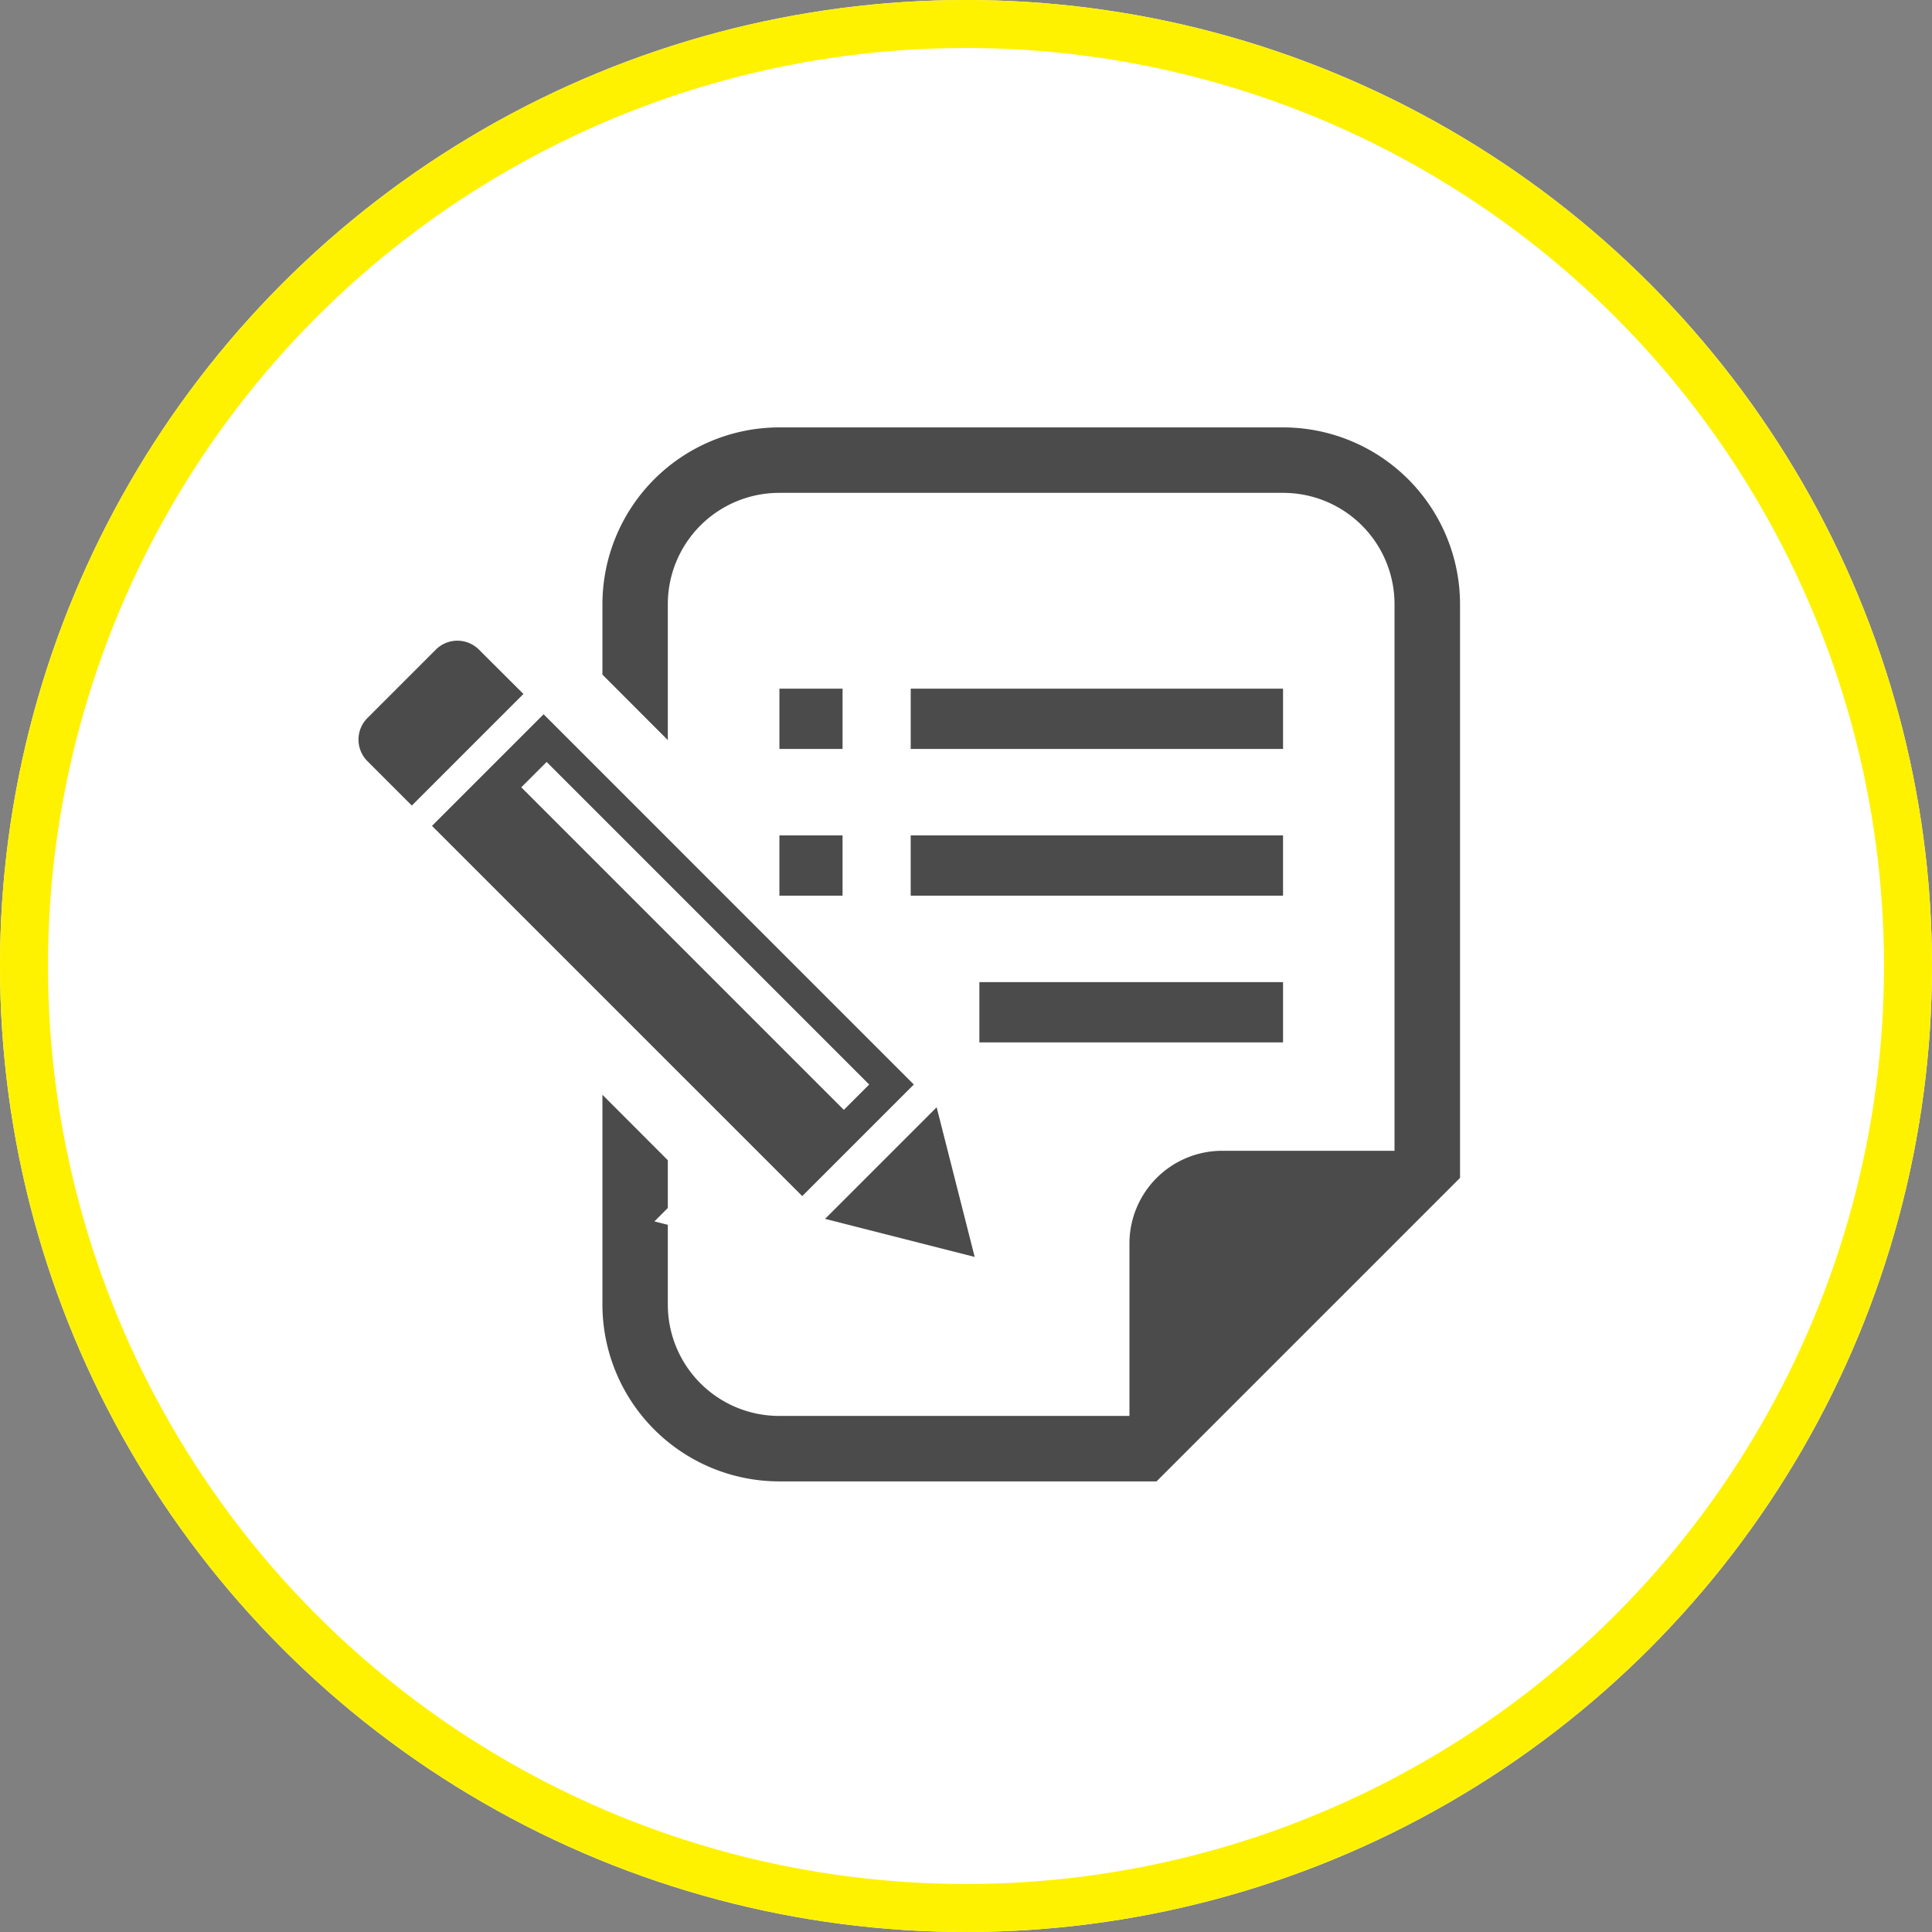
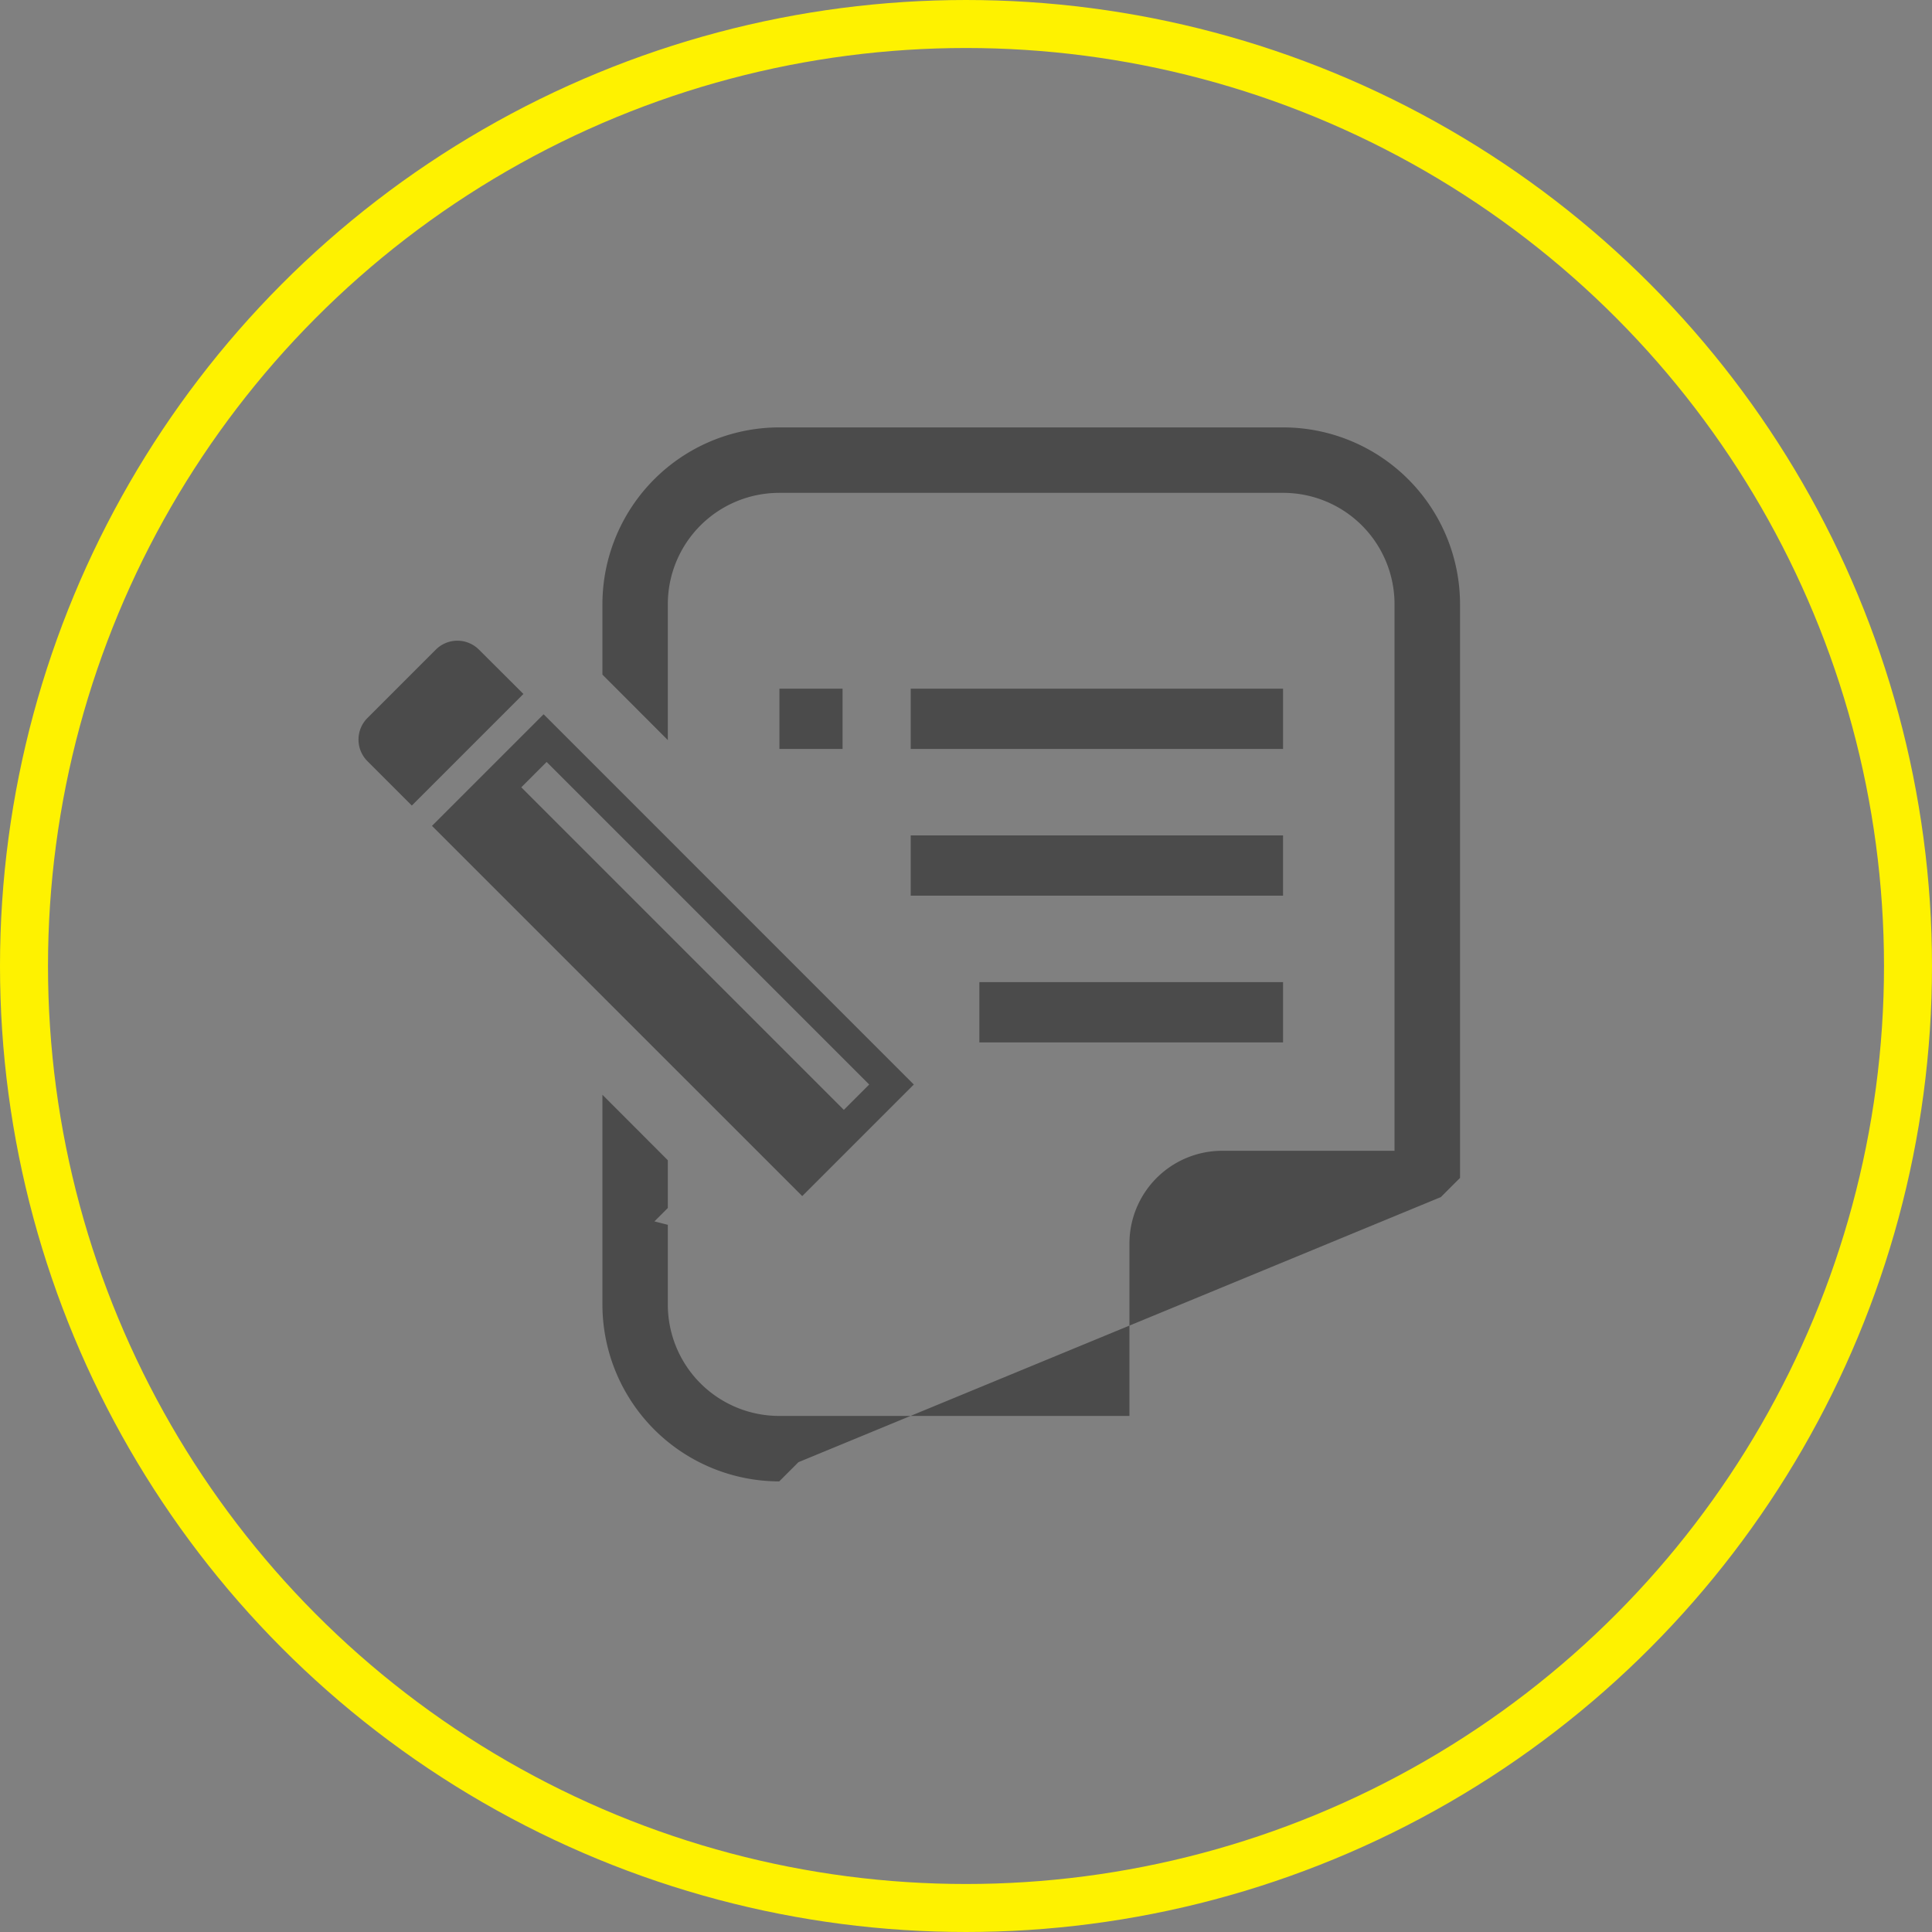
<svg xmlns="http://www.w3.org/2000/svg" width="161" height="161" viewBox="0 0 161 161">
  <rect x="0" y="0" width="161" height="161" fill="#808080" stroke="none" />
  <defs>
    <clipPath id="a">
      <rect width="91.798" height="87.832" fill="none" />
    </clipPath>
  </defs>
  <g transform="translate(-0.318 0)">
    <g transform="translate(0.318 0)" fill="#fff" stroke="#fef200" stroke-width="4">
-       <circle cx="80.5" cy="80.5" r="80.5" stroke="none" />
      <circle cx="80.5" cy="80.5" r="78.5" fill="none" />
    </g>
    <g transform="translate(30.188 35.617)">
      <g transform="translate(0)" clip-path="url(#a)">
        <path d="M10.042,25.528a2.54,2.54,0,0,0-3.594,0l-5.7,5.7a2.544,2.544,0,0,0,0,3.594l3.7,3.7,9.3-9.3Z" transform="translate(0 -7.009)" fill="#4b4b4b" />
-         <path d="M66.689,91.473,63.519,79l-9.3,9.3Z" transform="translate(-15.335 -22.345)" fill="#4b4b4b" />
        <path d="M48.7,64.187,17.847,33.334l-9.3,9.3L39.4,73.485ZM18.1,37.308,44.98,64.188,42.867,66.3,15.988,39.421Z" transform="translate(-2.418 -9.428)" fill="#4b4b4b" />
        <rect width="5.263" height="5.023" transform="translate(35.081 21.772)" fill="#4b4b4b" />
-         <rect width="5.263" height="5.022" transform="translate(35.08 34)" fill="#4b4b4b" />
        <rect width="31.028" height="5.023" transform="translate(46.023 21.772)" fill="#4b4b4b" />
        <rect width="31.028" height="5.022" transform="translate(46.022 34)" fill="#4b4b4b" />
        <rect width="25.307" height="5.022" transform="translate(51.744 46.227)" fill="#4b4b4b" />
-         <path d="M85.081,0h-42A14.75,14.75,0,0,0,28.35,14.734V20.6L33.8,26.058V14.734a9.279,9.279,0,0,1,9.279-9.279h42a9.277,9.277,0,0,1,9.279,9.279V60.282H80a7.733,7.733,0,0,0-7.732,7.733V82.377H43.084A9.28,9.28,0,0,1,33.8,73.1V66.451l-1.117-.285L33.8,65.049v-3.98L28.35,55.613V73.1A14.75,14.75,0,0,0,43.084,87.832H74.526l1.6-1.6L98.218,64.141l1.6-1.6V14.734A14.75,14.75,0,0,0,85.081,0" transform="translate(-8.018)" fill="#4b4b4b" />
+         <path d="M85.081,0h-42A14.75,14.75,0,0,0,28.35,14.734V20.6L33.8,26.058V14.734a9.279,9.279,0,0,1,9.279-9.279h42a9.277,9.277,0,0,1,9.279,9.279V60.282H80a7.733,7.733,0,0,0-7.732,7.733V82.377H43.084A9.28,9.28,0,0,1,33.8,73.1V66.451l-1.117-.285L33.8,65.049v-3.98L28.35,55.613V73.1A14.75,14.75,0,0,0,43.084,87.832l1.6-1.6L98.218,64.141l1.6-1.6V14.734A14.75,14.75,0,0,0,85.081,0" transform="translate(-8.018)" fill="#4b4b4b" />
      </g>
    </g>
  </g>
</svg>